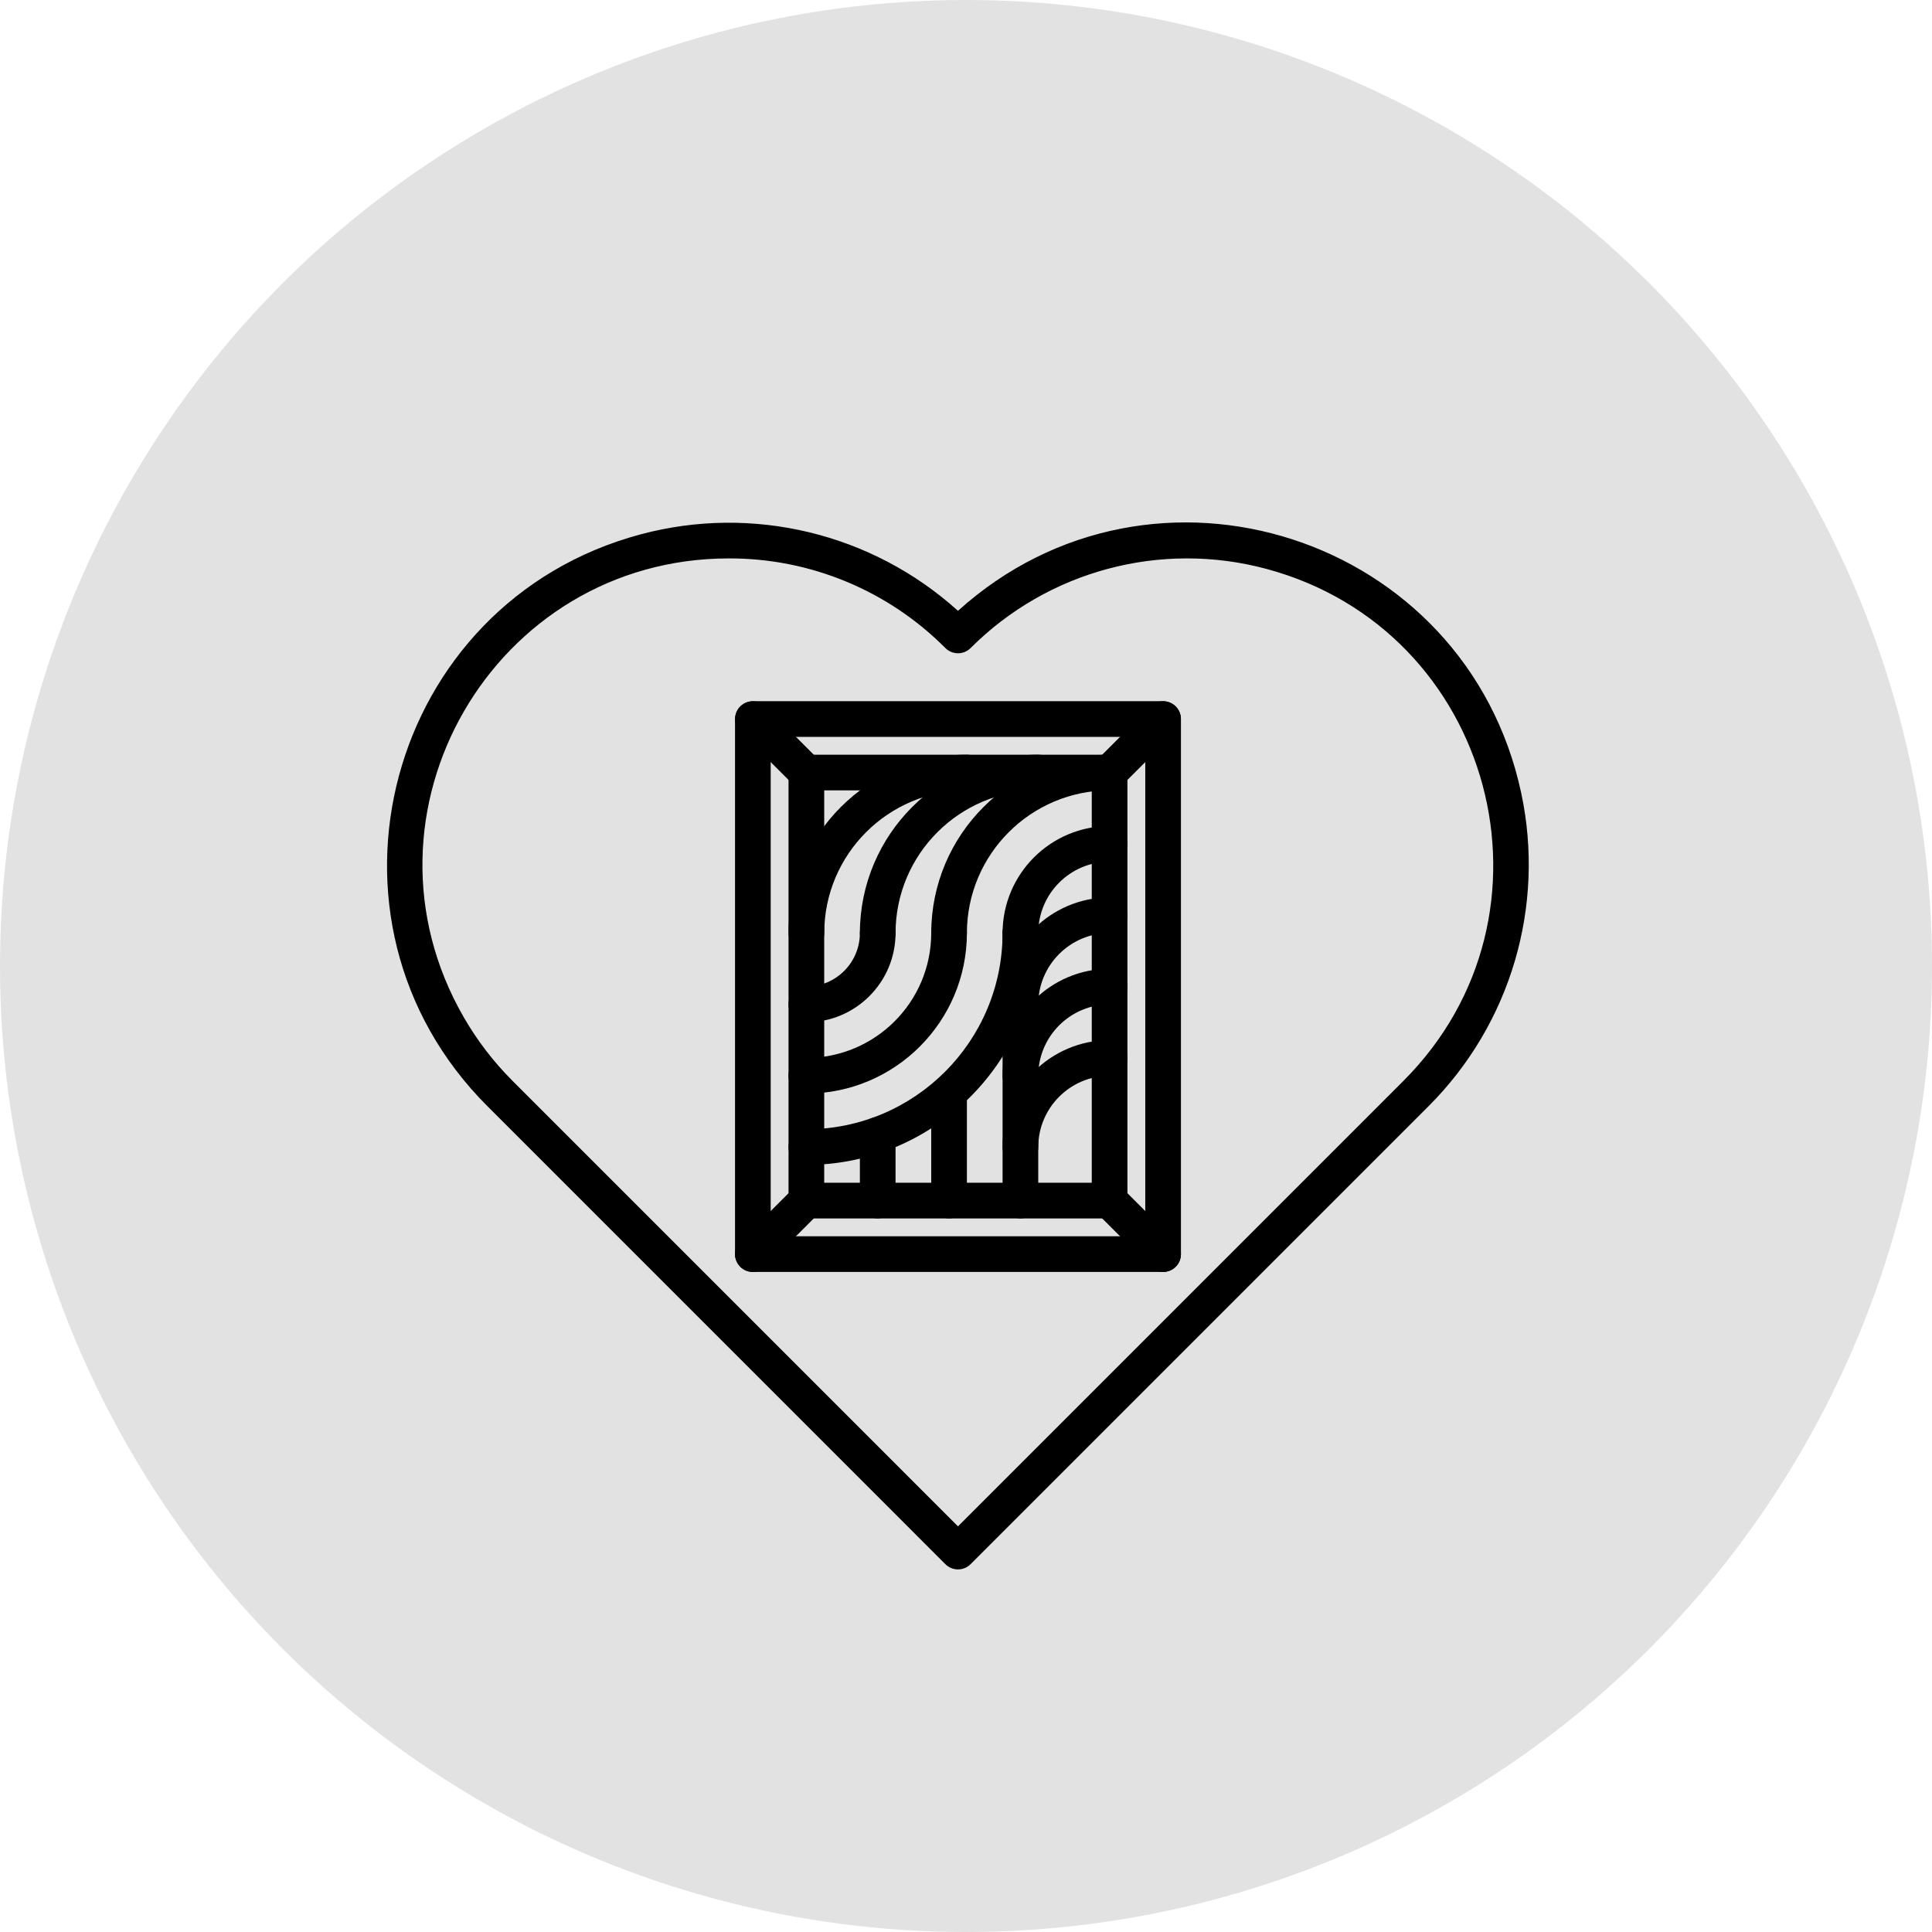
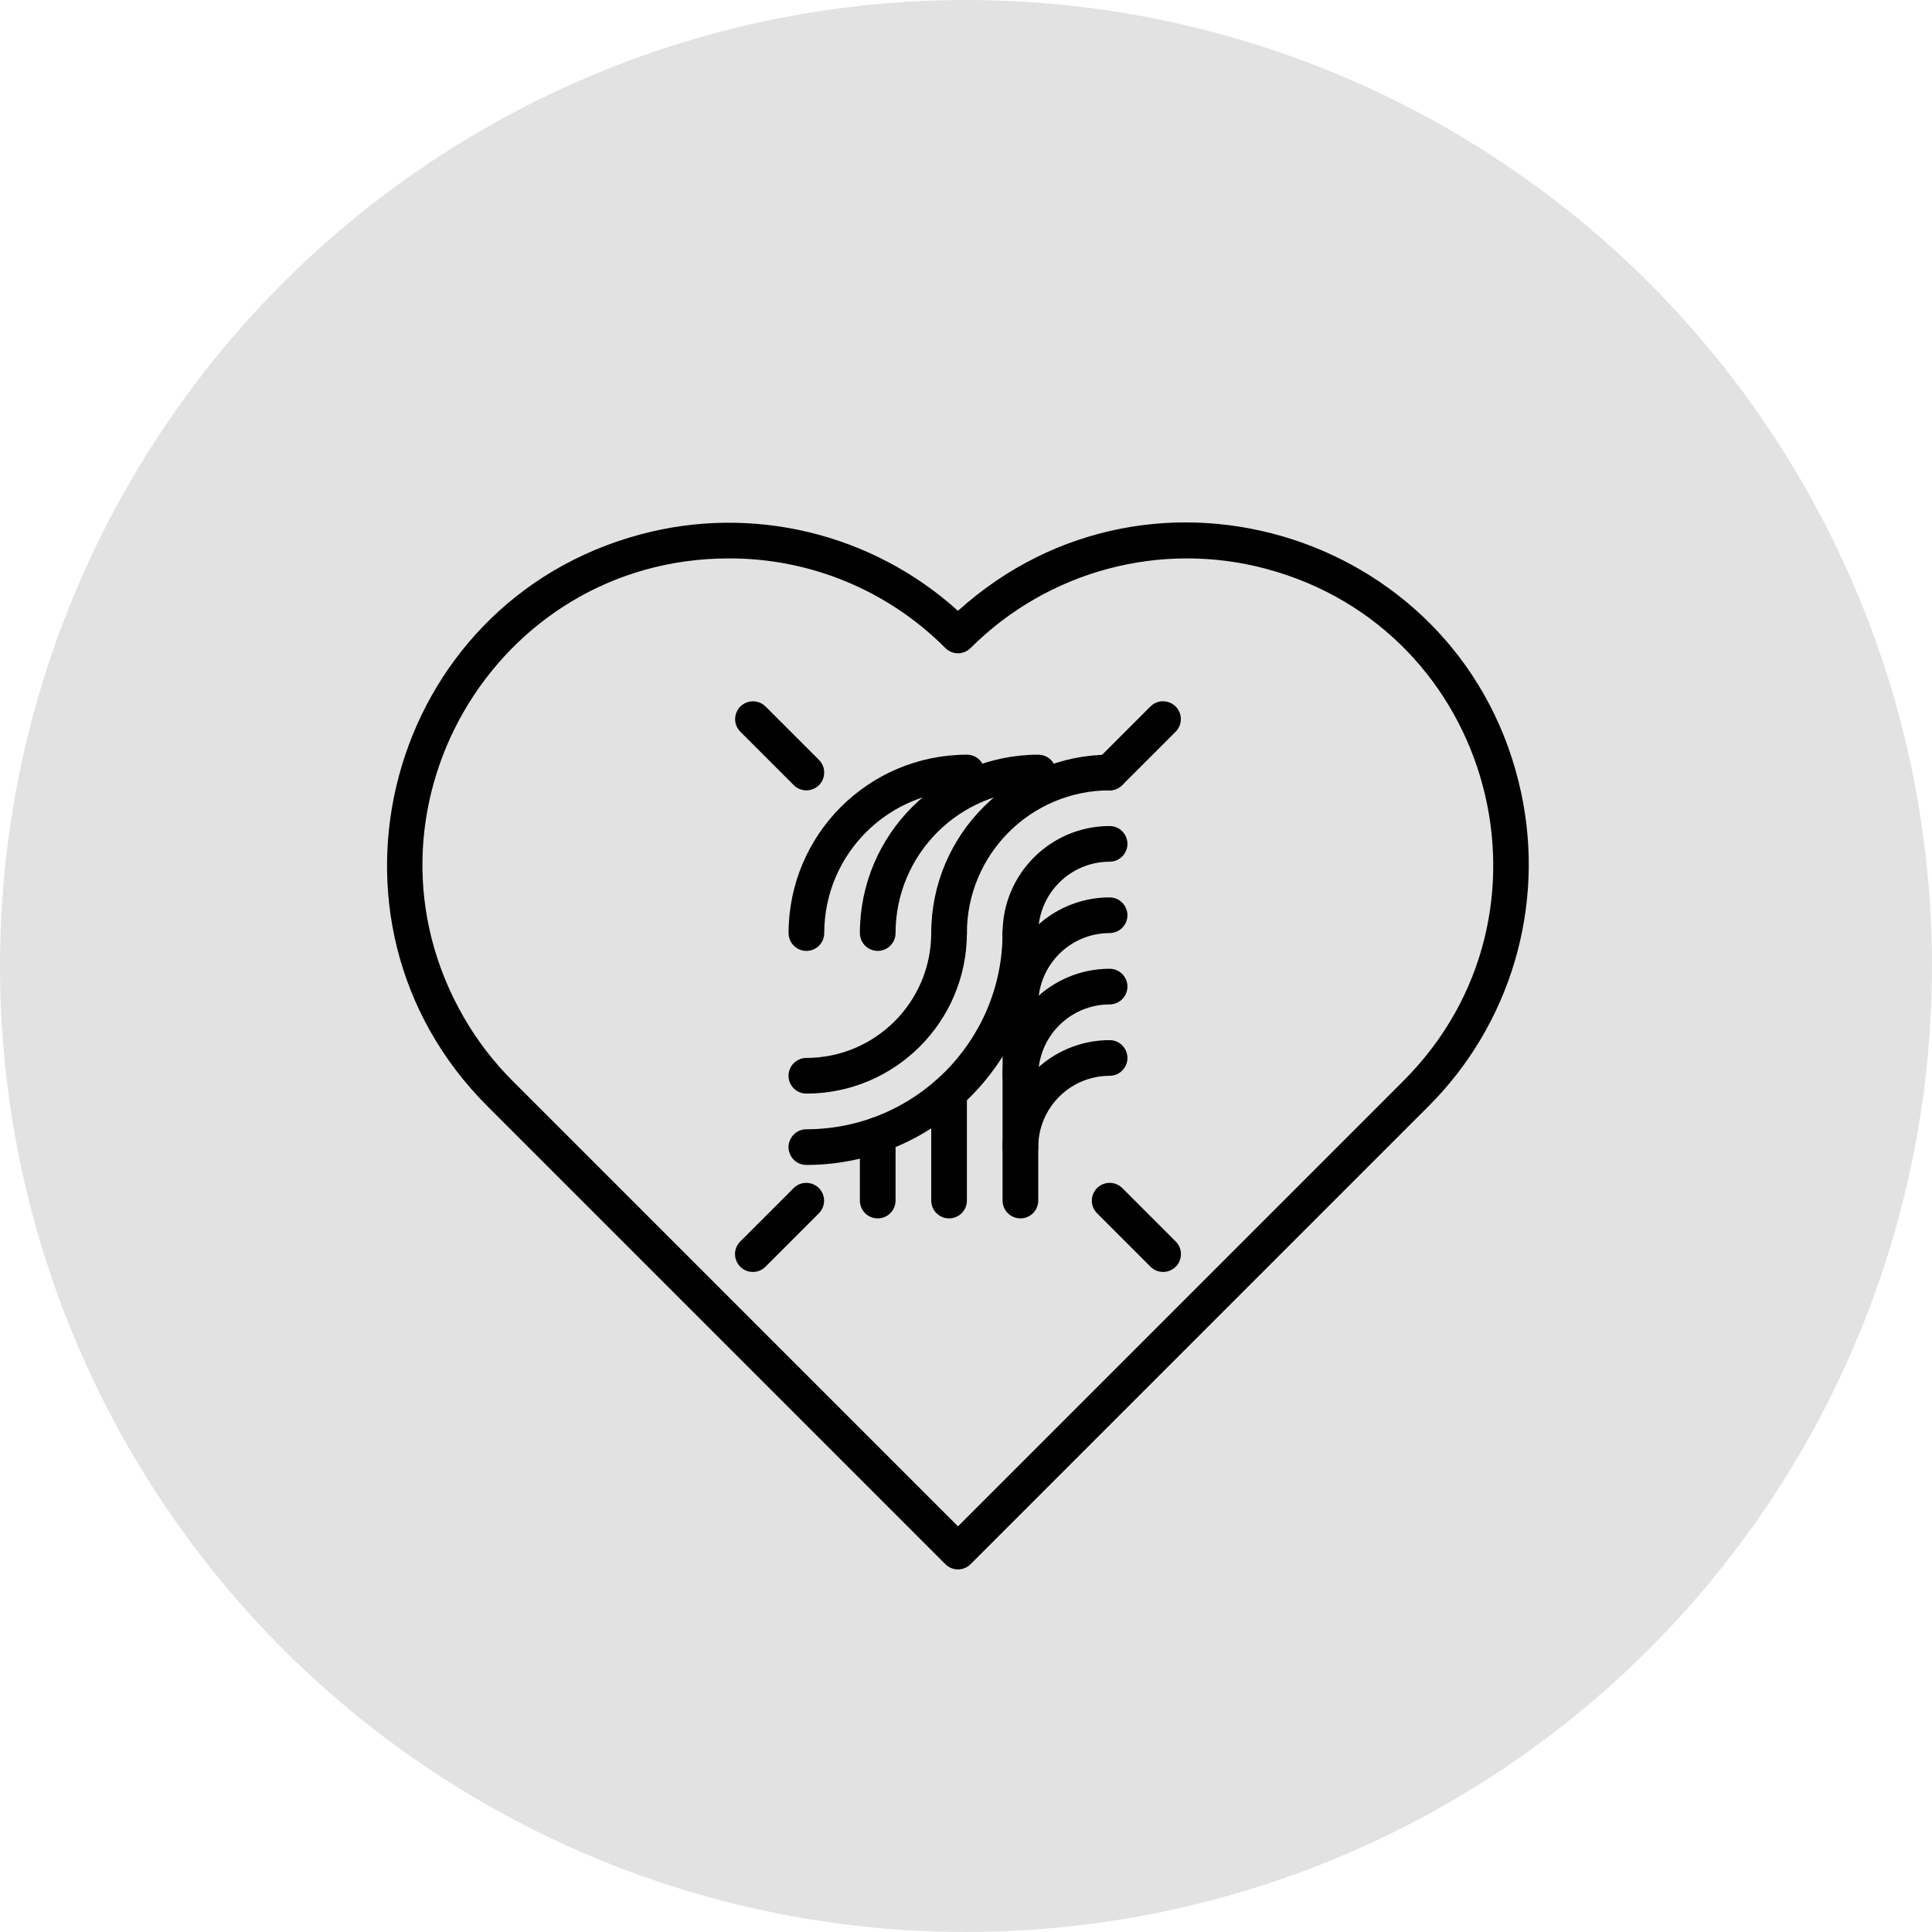
<svg xmlns="http://www.w3.org/2000/svg" viewBox="1019 1471 1995 1995" width="1995" height="1995">
  <ellipse color="rgb(51, 51, 51)" fill="#e2e2e2" font-size-adjust="none" class="st0" cx="2016.5" cy="2468.5" r="49" id="tSvg18c073a78fd" title="Ellipse 9" fill-opacity="1" stroke="none" stroke-opacity="1" rx="997.5" ry="997.5" style="transform: rotate(0deg); transform-origin: 2016.5px 2468.5px;" />
  <path fill="rgb(0, 0, 0)" stroke="none" fill-opacity="1" stroke-width="1" stroke-opacity="1" color="rgb(51, 51, 51)" font-size-adjust="none" id="tSvg89775d9c4" title="Path 31" d="M 2008.222 3091.585 C 2003.337 3091.585 1998.652 3089.644 1995.2 3086.188 C 1837.54 2928.517 1679.881 2770.846 1522.221 2613.175 C 1330.142 2421.092 1418.029 2093.108 1680.417 2022.804 C 1796.002 1991.835 1919.405 2021.551 2008.222 2101.741 C 2209.817 1919.673 2532.91 2024.114 2589.788 2289.735 C 2614.85 2406.779 2578.872 2528.548 2494.222 2613.175 C 2336.562 2770.846 2178.903 2928.517 2021.243 3086.189C 2017.791 3089.644 2013.106 3091.585 2008.222 3091.585Z M 1771.715 2047.62 C 1528.445 2047.598 1376.379 2310.932 1497.995 2521.62 C 1511.814 2545.562 1528.716 2567.586 1548.266 2587.13 C 1701.585 2740.461 1854.903 2893.791 2008.222 3047.122 C 2161.54 2893.791 2314.859 2740.461 2468.177 2587.13 C 2640.209 2415.105 2561.506 2121.36 2326.512 2058.389 C 2217.451 2029.164 2101.084 2060.342 2021.243 2140.179 C 2014.052 2147.374 2002.39 2147.374 1995.199 2140.179C 1936.057 2080.714 1855.582 2047.384 1771.715 2047.62Z" />
-   <path fill="rgb(0, 0, 0)" stroke="none" fill-opacity="1" stroke-width="1" stroke-opacity="1" color="rgb(51, 51, 51)" font-size-adjust="none" id="tSvgfa70f50380" title="Path 32" d="M 2220.033 2784.426 C 2078.825 2784.426 1937.618 2784.426 1796.41 2784.426 C 1786.236 2784.432 1777.986 2776.182 1777.992 2766.008 C 1777.992 2581.83 1777.992 2397.652 1777.992 2213.474 C 1777.986 2203.299 1786.236 2195.05 1796.41 2195.056 C 1937.618 2195.056 2078.825 2195.056 2220.033 2195.056 C 2230.208 2195.05 2238.457 2203.299 2238.451 2213.474 C 2238.451 2397.652 2238.451 2581.829 2238.451 2766.007C 2238.458 2776.182 2230.208 2784.432 2220.033 2784.426Z M 1814.829 2747.589 C 1943.757 2747.589 2072.686 2747.589 2201.615 2747.589 C 2201.615 2575.69 2201.615 2403.791 2201.615 2231.892 C 2072.686 2231.892 1943.757 2231.892 1814.829 2231.892C 1814.829 2403.791 1814.829 2575.69 1814.829 2747.589Z" />
-   <path fill="rgb(0, 0, 0)" stroke="none" fill-opacity="1" stroke-width="1" stroke-opacity="1" color="rgb(51, 51, 51)" font-size-adjust="none" id="tSvg9534ef2fcb" title="Path 33" d="M 2164.778 2729.171 C 2060.407 2729.171 1956.036 2729.171 1851.666 2729.171 C 1841.491 2729.177 1833.241 2720.927 1833.247 2710.753 C 1833.247 2563.411 1833.247 2416.07 1833.247 2268.729 C 1833.241 2258.555 1841.491 2250.305 1851.666 2250.311 C 1956.036 2250.311 2060.407 2250.311 2164.778 2250.311 C 2174.952 2250.305 2183.202 2258.555 2183.196 2268.729 C 2183.196 2416.07 2183.196 2563.411 2183.196 2710.752C 2183.203 2720.927 2174.953 2729.177 2164.778 2729.171Z M 1870.084 2692.334 C 1962.176 2692.334 2054.268 2692.334 2146.359 2692.334 C 2146.359 2557.272 2146.359 2422.21 2146.359 2287.148 C 2054.268 2287.148 1962.176 2287.148 1870.084 2287.148C 1870.084 2422.21 1870.084 2557.272 1870.084 2692.334Z" />
  <path fill="rgb(0, 0, 0)" stroke="none" fill-opacity="1" stroke-width="1" stroke-opacity="1" color="rgb(51, 51, 51)" font-size-adjust="none" id="tSvg1604218a8ca" title="Path 34" d="M 1851.666 2287.148 C 1846.78 2287.153 1842.093 2285.211 1838.644 2281.751 C 1820.225 2263.333 1801.807 2244.914 1783.389 2226.496 C 1773.455 2216.381 1778.197 2199.306 1791.923 2195.761 C 1798.178 2194.145 1804.823 2195.926 1809.432 2200.452 C 1827.851 2218.871 1846.269 2237.289 1864.687 2255.707 C 1874.712 2265.735 1870.122 2282.853 1856.426 2286.521C 1854.873 2286.936 1853.273 2287.147 1851.666 2287.148Z" />
  <path fill="rgb(0, 0, 0)" stroke="none" fill-opacity="1" stroke-width="1" stroke-opacity="1" color="rgb(51, 51, 51)" font-size-adjust="none" id="tSvg305810fed5" title="Path 35" d="M 2164.778 2287.148 C 2150.599 2287.144 2141.741 2271.794 2148.833 2259.517 C 2149.637 2258.125 2150.62 2256.844 2151.756 2255.707 C 2170.174 2237.289 2188.593 2218.871 2207.011 2200.452 C 2217.093 2190.485 2234.184 2195.17 2237.774 2208.884 C 2239.422 2215.177 2237.628 2221.872 2233.055 2226.497 C 2214.636 2244.915 2196.218 2263.334 2177.8 2281.752C 2174.35 2285.212 2169.663 2287.153 2164.778 2287.148Z" />
  <path fill="rgb(0, 0, 0)" stroke="none" fill-opacity="1" stroke-width="1" stroke-opacity="1" color="rgb(51, 51, 51)" font-size-adjust="none" id="tSvg176764a6209" title="Path 36" d="M 2220.033 2784.426 C 2215.147 2784.432 2210.461 2782.49 2207.011 2779.03 C 2188.593 2760.611 2170.174 2742.193 2151.756 2723.774 C 2141.794 2713.687 2146.488 2696.599 2160.205 2693.016 C 2166.491 2691.374 2173.177 2693.165 2177.8 2697.73 C 2196.218 2716.148 2214.636 2734.566 2233.055 2752.985 C 2243.079 2763.012 2238.489 2780.131 2224.793 2783.798C 2223.241 2784.214 2221.64 2784.425 2220.033 2784.426Z" />
  <path fill="rgb(0, 0, 0)" stroke="none" fill-opacity="1" stroke-width="1" stroke-opacity="1" color="rgb(51, 51, 51)" font-size-adjust="none" id="tSvgc076599ddc" title="Path 37" d="M 1796.41 2784.426 C 1782.232 2784.423 1773.374 2769.073 1780.466 2756.795 C 1781.27 2755.403 1782.252 2754.123 1783.389 2752.986 C 1801.807 2734.568 1820.225 2716.149 1838.644 2697.731 C 1848.746 2687.785 1865.827 2692.505 1869.389 2706.227 C 1871.017 2712.496 1869.231 2719.16 1864.687 2723.775 C 1846.269 2742.193 1827.851 2760.612 1809.432 2779.03C 1805.983 2782.49 1801.296 2784.432 1796.41 2784.426Z" />
  <path fill="rgb(0, 0, 0)" stroke="none" fill-opacity="1" stroke-width="1" stroke-opacity="1" color="rgb(51, 51, 51)" font-size-adjust="none" id="tSvg65ddc7cd45" title="Path 38" d="M 1851.666 2600.26 C 1837.487 2600.26 1828.626 2584.911 1835.715 2572.632 C 1839.005 2566.934 1845.085 2563.423 1851.666 2563.423 C 1922.835 2563.337 1980.508 2505.664 1980.594 2434.494 C 1980.594 2420.316 1995.943 2411.454 2008.222 2418.544 C 2013.92 2421.834 2017.431 2427.914 2017.431 2434.494C 2017.331 2526.003 1943.174 2600.16 1851.666 2600.26Z" />
-   <path fill="rgb(0, 0, 0)" stroke="none" fill-opacity="1" stroke-width="1" stroke-opacity="1" color="rgb(51, 51, 51)" font-size-adjust="none" id="tSvgaa639382e5" title="Path 39" d="M 1851.666 2526.605 C 1837.487 2526.605 1828.626 2511.256 1835.715 2498.977 C 1839.005 2493.278 1845.085 2489.768 1851.666 2489.768 C 1882.172 2489.726 1906.889 2465.001 1906.921 2434.494 C 1906.921 2420.316 1922.269 2411.454 1934.548 2418.544 C 1940.247 2421.834 1943.757 2427.914 1943.757 2434.494C 1943.706 2485.337 1902.508 2526.543 1851.666 2526.605Z" />
  <path fill="rgb(0, 0, 0)" stroke="none" fill-opacity="1" stroke-width="1" stroke-opacity="1" color="rgb(51, 51, 51)" font-size-adjust="none" id="tSvg721e704c96" title="Path 40" d="M 1851.666 2673.933 C 1837.487 2673.933 1828.626 2658.585 1835.715 2646.306 C 1839.005 2640.607 1845.085 2637.096 1851.666 2637.096 C 1963.507 2636.97 2054.141 2546.336 2054.268 2434.494 C 2054.268 2420.316 2069.616 2411.454 2081.895 2418.544 C 2087.594 2421.834 2091.104 2427.914 2091.104 2434.494C 2090.952 2566.669 1983.841 2673.78 1851.666 2673.933Z" />
  <path fill="rgb(0, 0, 0)" stroke="none" fill-opacity="1" stroke-width="1" stroke-opacity="1" color="rgb(51, 51, 51)" font-size-adjust="none" id="tSvg656347aa1f" title="Path 41" d="M 2072.686 2452.896 C 2062.511 2452.901 2054.262 2444.652 2054.268 2434.477 C 2054.334 2373.472 2103.772 2324.034 2164.778 2323.967 C 2178.956 2323.967 2187.818 2339.316 2180.729 2351.594 C 2177.438 2357.293 2171.358 2360.804 2164.778 2360.804 C 2124.106 2360.844 2091.145 2393.805 2091.104 2434.477C 2091.11 2444.652 2082.861 2452.901 2072.686 2452.896Z" />
  <path fill="rgb(0, 0, 0)" stroke="none" fill-opacity="1" stroke-width="1" stroke-opacity="1" color="rgb(51, 51, 51)" font-size-adjust="none" id="tSvg15870f59a20" title="Path 42" d="M 2072.686 2526.586 C 2062.511 2526.592 2054.262 2518.343 2054.268 2508.168 C 2054.334 2447.162 2103.772 2397.724 2164.778 2397.658 C 2178.956 2397.658 2187.818 2413.006 2180.729 2425.285 C 2177.438 2430.984 2171.358 2434.494 2164.778 2434.494 C 2124.106 2434.535 2091.145 2467.496 2091.104 2508.168C 2091.11 2518.343 2082.861 2526.592 2072.686 2526.586Z" />
  <path fill="rgb(0, 0, 0)" stroke="none" fill-opacity="1" stroke-width="1" stroke-opacity="1" color="rgb(51, 51, 51)" font-size-adjust="none" id="tSvgc8a9e76e5b" title="Path 43" d="M 2072.686 2600.278 C 2062.511 2600.284 2054.262 2592.034 2054.268 2581.86 C 2054.334 2520.854 2103.772 2471.416 2164.778 2471.35 C 2178.956 2471.35 2187.818 2486.698 2180.729 2498.977 C 2177.438 2504.676 2171.358 2508.186 2164.778 2508.186 C 2124.106 2508.227 2091.145 2541.188 2091.104 2581.86C 2091.11 2592.034 2082.861 2600.284 2072.686 2600.278Z" />
  <path fill="rgb(0, 0, 0)" stroke="none" fill-opacity="1" stroke-width="1" stroke-opacity="1" color="rgb(51, 51, 51)" font-size-adjust="none" id="tSvgbc221d7a2b" title="Path 44" d="M 2072.686 2673.97 C 2062.511 2673.976 2054.262 2665.726 2054.268 2655.552 C 2054.334 2594.546 2103.772 2545.108 2164.778 2545.041 C 2178.956 2545.041 2187.818 2560.39 2180.729 2572.669 C 2177.438 2578.368 2171.358 2581.878 2164.778 2581.878 C 2124.106 2581.919 2091.145 2614.88 2091.104 2655.552C 2091.11 2665.726 2082.861 2673.976 2072.686 2673.97Z" />
  <path fill="rgb(0, 0, 0)" stroke="none" fill-opacity="1" stroke-width="1" stroke-opacity="1" color="rgb(51, 51, 51)" font-size-adjust="none" id="tSvg8ad19f3151" title="Path 45" d="M 1999.012 2452.896 C 1988.838 2452.901 1980.588 2444.652 1980.594 2434.477 C 1980.714 2332.805 2063.106 2250.413 2164.778 2250.293 C 2178.956 2250.293 2187.818 2265.642 2180.729 2277.921 C 2177.438 2283.62 2171.358 2287.13 2164.778 2287.13 C 2083.439 2287.223 2017.524 2353.138 2017.431 2434.477C 2017.437 2444.652 2009.187 2452.901 1999.012 2452.896Z" />
  <path fill="rgb(0, 0, 0)" stroke="none" fill-opacity="1" stroke-width="1" stroke-opacity="1" color="rgb(51, 51, 51)" font-size-adjust="none" id="tSvg165f9fb82af" title="Path 46" d="M 1925.339 2452.896 C 1915.164 2452.901 1906.915 2444.652 1906.921 2434.477 C 1907.04 2332.805 1989.432 2250.413 2091.104 2250.293 C 2105.283 2250.293 2114.144 2265.642 2107.055 2277.921 C 2103.765 2283.62 2097.685 2287.13 2091.104 2287.13 C 2009.765 2287.223 1943.85 2353.138 1943.757 2434.477C 1943.763 2444.652 1935.514 2452.901 1925.339 2452.896Z" />
  <path fill="rgb(0, 0, 0)" stroke="none" fill-opacity="1" stroke-width="1" stroke-opacity="1" color="rgb(51, 51, 51)" font-size-adjust="none" id="tSvg2220e26096" title="Path 47" d="M 1851.702 2452.896 C 1841.528 2452.901 1833.278 2444.652 1833.284 2434.477 C 1833.403 2332.805 1915.795 2250.413 2017.468 2250.293 C 2031.646 2250.293 2040.508 2265.642 2033.418 2277.921 C 2030.128 2283.62 2024.048 2287.13 2017.468 2287.13 C 1936.129 2287.223 1870.214 2353.138 1870.121 2434.477C 1870.127 2444.652 1861.877 2452.901 1851.702 2452.896Z" />
  <path fill="rgb(0, 0, 0)" stroke="none" fill-opacity="1" stroke-width="1" stroke-opacity="1" color="rgb(51, 51, 51)" font-size-adjust="none" id="tSvg82d7648b6" title="Path 48" d="M 1925.339 2729.117 C 1915.164 2729.123 1906.915 2720.873 1906.921 2710.699 C 1906.921 2688.119 1906.921 2665.54 1906.921 2642.961 C 1906.921 2628.782 1922.269 2619.921 1934.548 2627.01 C 1940.247 2630.3 1943.757 2636.381 1943.757 2642.961 C 1943.757 2665.54 1943.757 2688.119 1943.757 2710.699C 1943.763 2720.873 1935.514 2729.123 1925.339 2729.117Z" />
  <path fill="rgb(0, 0, 0)" stroke="none" fill-opacity="1" stroke-width="1" stroke-opacity="1" color="rgb(51, 51, 51)" font-size-adjust="none" id="tSvg210241591a" title="Path 49" d="M 1999.012 2729.117 C 1988.838 2729.123 1980.588 2720.873 1980.594 2710.699 C 1980.594 2673.568 1980.594 2636.438 1980.594 2599.307 C 1980.594 2585.129 1995.943 2576.267 2008.222 2583.356 C 2013.92 2586.647 2017.431 2592.727 2017.431 2599.307 C 2017.431 2636.438 2017.431 2673.568 2017.431 2710.699C 2017.437 2720.873 2009.187 2729.123 1999.012 2729.117Z" />
  <path fill="rgb(0, 0, 0)" stroke="none" fill-opacity="1" stroke-width="1" stroke-opacity="1" color="rgb(51, 51, 51)" font-size-adjust="none" id="tSvga07f640e9f" title="Path 50" d="M 2072.686 2729.117 C 2062.511 2729.123 2054.262 2720.873 2054.268 2710.699 C 2054.268 2618.631 2054.268 2526.563 2054.268 2434.494 C 2054.268 2420.316 2069.616 2411.454 2081.895 2418.544 C 2087.594 2421.834 2091.104 2427.914 2091.104 2434.494 C 2091.104 2526.563 2091.104 2618.631 2091.104 2710.699C 2091.11 2720.873 2082.861 2729.123 2072.686 2729.117Z" />
  <defs> </defs>
</svg>